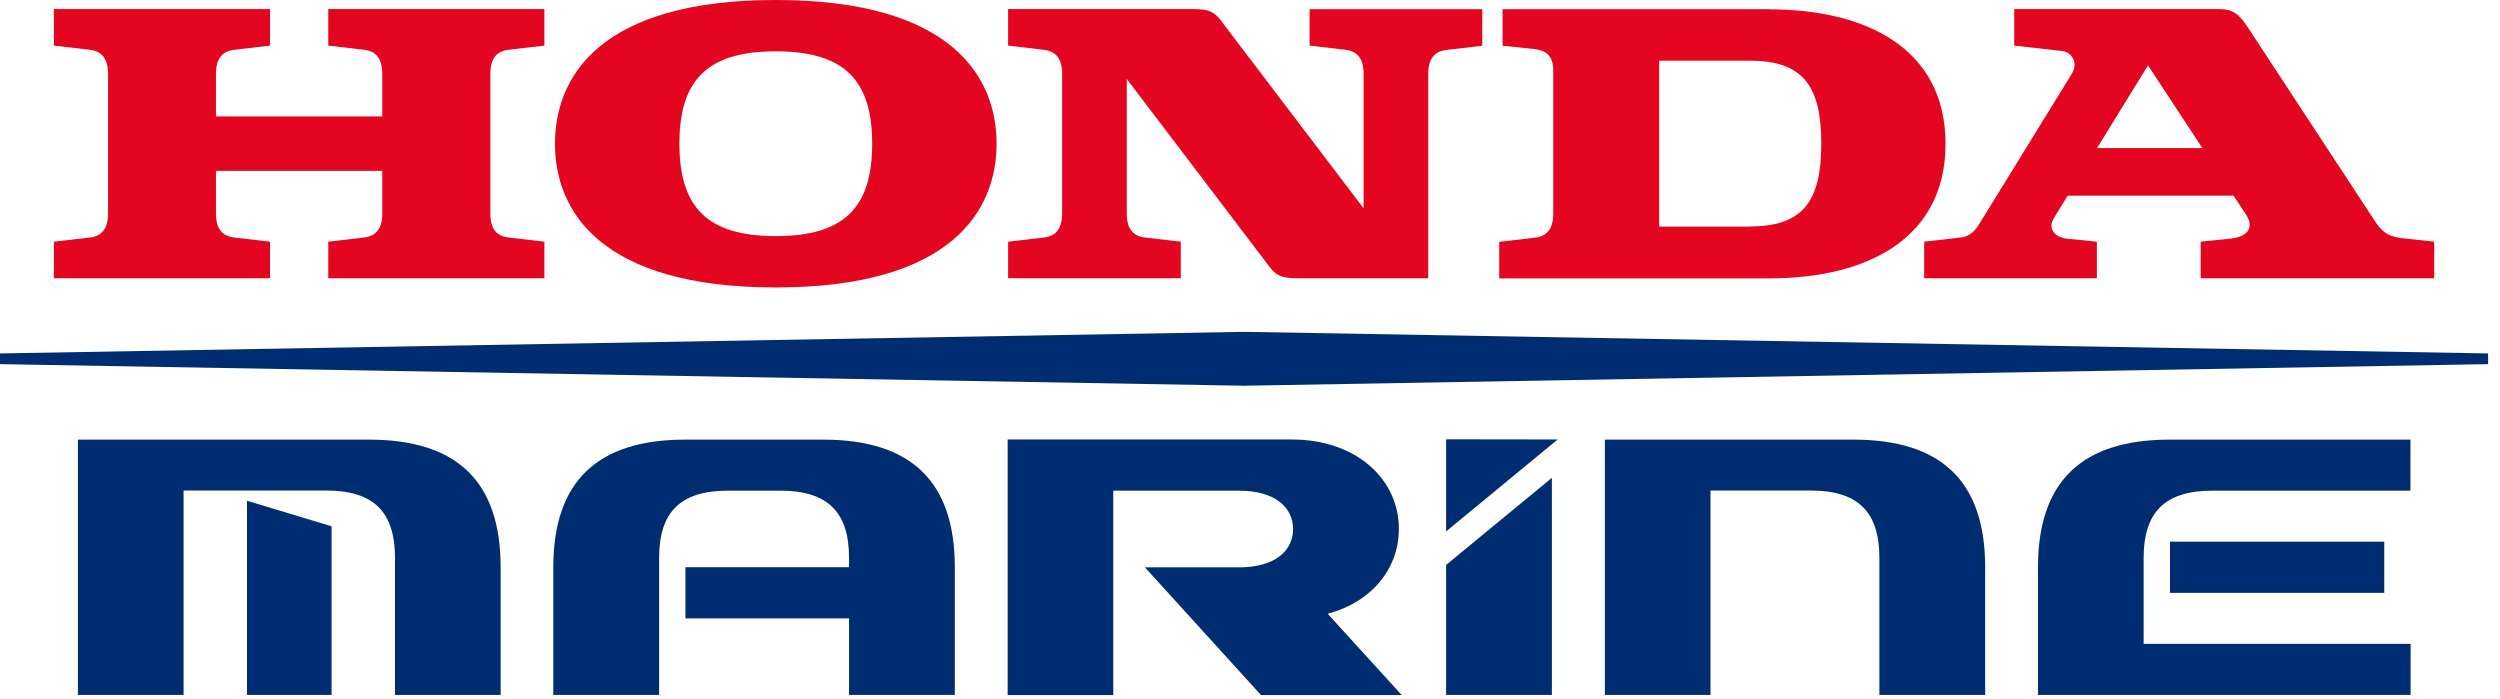
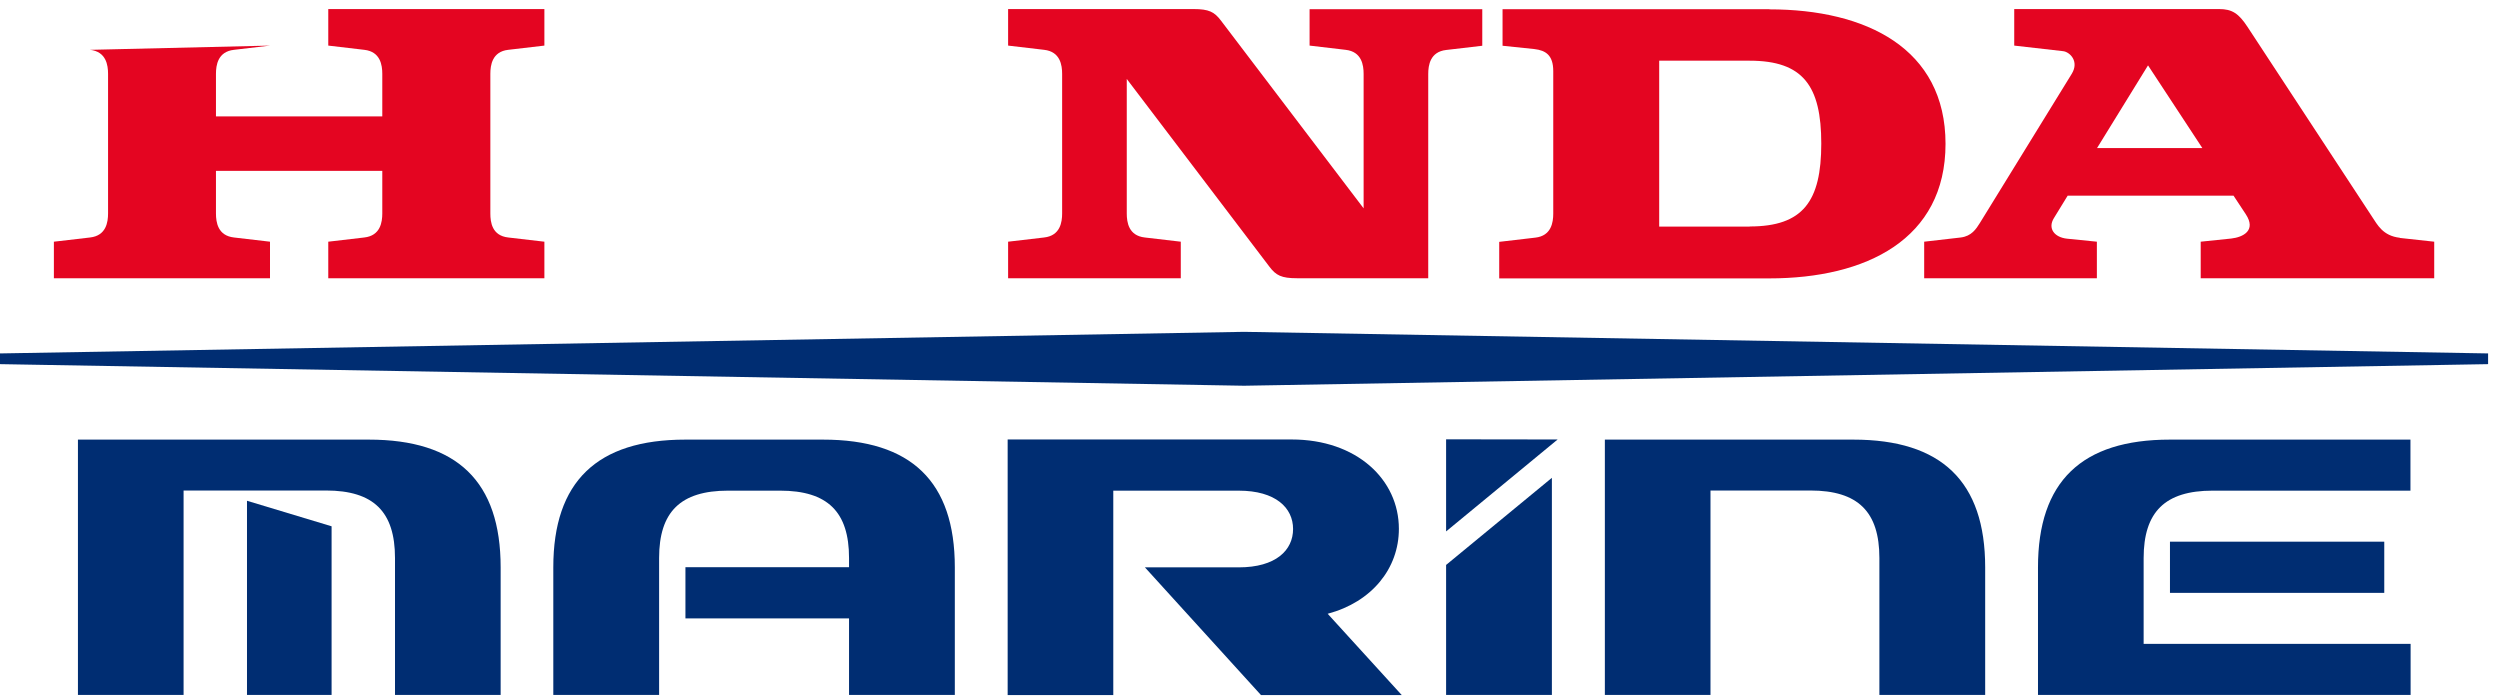
<svg xmlns="http://www.w3.org/2000/svg" width="143" height="40" viewBox="0 0 143 40" fill="none">
-   <path d="M18.777 2.608L20.837 2.85C21.763 2.953 21.867 3.731 21.867 4.223V6.658H12.353V4.223C12.353 3.731 12.457 2.953 13.383 2.85L15.444 2.608V0.518H3.082V2.608L5.151 2.85C6.077 2.953 6.181 3.731 6.181 4.223V12.211C6.181 12.703 6.077 13.48 5.151 13.584L3.082 13.825V15.915H15.444V13.825L13.383 13.584C12.457 13.48 12.353 12.711 12.353 12.211V9.775H21.867V12.211C21.867 12.703 21.763 13.48 20.837 13.584L18.777 13.825V15.915H31.139V13.825L29.07 13.584C28.143 13.48 28.048 12.711 28.048 12.211V4.223C28.048 3.731 28.152 2.953 29.07 2.85L31.139 2.608V0.518H18.777V2.608Z" fill="#E40521" />
+   <path d="M18.777 2.608L20.837 2.85C21.763 2.953 21.867 3.731 21.867 4.223V6.658H12.353V4.223C12.353 3.731 12.457 2.953 13.383 2.85L15.444 2.608V0.518V2.608L5.151 2.85C6.077 2.953 6.181 3.731 6.181 4.223V12.211C6.181 12.703 6.077 13.48 5.151 13.584L3.082 13.825V15.915H15.444V13.825L13.383 13.584C12.457 13.48 12.353 12.711 12.353 12.211V9.775H21.867V12.211C21.867 12.703 21.763 13.48 20.837 13.584L18.777 13.825V15.915H31.139V13.825L29.07 13.584C28.143 13.48 28.048 12.711 28.048 12.211V4.223C28.048 3.731 28.152 2.953 29.07 2.85L31.139 2.608V0.518H18.777V2.608Z" fill="#E40521" />
  <path d="M101.208 0.527H85.946V2.617L87.772 2.807C88.421 2.884 88.846 3.161 88.846 4.067V12.219C88.846 12.712 88.742 13.489 87.824 13.592L85.755 13.834V15.924H101.208C106.731 15.924 111.284 13.696 111.284 8.23C111.284 2.763 106.739 0.535 101.208 0.535V0.527ZM100.082 12.962H94.906V3.472H100.082C103.138 3.472 104.177 4.914 104.177 8.213C104.177 11.511 103.138 12.954 100.082 12.954V12.962Z" fill="#E40521" />
  <path d="M137.272 13.601C136.294 13.489 135.991 12.858 135.679 12.392L128.563 1.546C128.052 0.768 127.68 0.518 126.927 0.518H115.214V2.608L118.011 2.927C118.391 2.971 118.945 3.506 118.504 4.223L113.249 12.755C113.033 13.1 112.773 13.506 112.158 13.584L110.063 13.825V15.915H119.941V13.825L118.236 13.653C117.508 13.575 117.119 13.066 117.482 12.478L118.27 11.192H127.758L128.459 12.254C129.074 13.187 128.304 13.566 127.628 13.644L125.88 13.825V15.915H139.237V13.825L137.272 13.61V13.601ZM119.95 8.471L122.867 3.739L125.975 8.471H119.95Z" fill="#E40521" />
  <path d="M74.908 2.608L76.968 2.85C77.895 2.953 77.999 3.731 77.999 4.223V11.917L69.835 1.174C69.463 0.682 69.151 0.518 68.268 0.518H57.664V2.608L59.724 2.85C60.65 2.953 60.754 3.731 60.754 4.223V12.211C60.754 12.703 60.65 13.48 59.724 13.584L57.664 13.825V15.915H67.541V13.825L65.481 13.584C64.555 13.48 64.451 12.711 64.451 12.211V4.516L72.614 15.259C72.986 15.751 73.298 15.915 74.181 15.915H81.695V4.231C81.695 3.739 81.799 2.962 82.725 2.858L84.786 2.617V0.527H74.908V2.617V2.608Z" fill="#E40521" />
-   <path d="M44.375 0C34.333 0 31.745 4.378 31.745 8.221C31.745 12.064 34.342 16.442 44.375 16.442C54.408 16.442 57.005 12.055 57.005 8.221C57.005 4.387 54.417 0 44.375 0ZM44.375 13.506C40.488 13.506 38.861 11.883 38.861 8.221C38.861 4.56 40.479 2.936 44.375 2.936C48.271 2.936 49.889 4.56 49.889 8.221C49.889 11.883 48.271 13.506 44.375 13.506Z" fill="#E40521" />
  <path d="M71.16 22.064L142.319 20.829V20.216L71.16 18.981L0 20.216V20.829L71.16 22.064Z" fill="#002D72" />
  <path d="M54.616 32.452C54.616 27.538 52.114 25.146 47.076 25.146H39.198C34.151 25.146 31.649 27.547 31.649 32.452V39.749H37.701V31.917C37.701 29.283 38.921 28.065 41.648 28.065H44.617C47.344 28.065 48.565 29.283 48.565 31.917V32.444H39.207V35.371H48.565V39.749H54.616V32.452Z" fill="#002D72" />
  <path d="M113.552 32.452C113.552 27.538 111.051 25.146 106.012 25.146H91.798V39.749H97.84V28.057H103.554C106.281 28.057 107.501 29.274 107.501 31.917V39.749H113.552V32.452Z" fill="#002D72" />
  <path d="M10.501 28.065V39.749H4.458V25.146H21.097C26.144 25.146 28.637 27.538 28.637 32.452V39.749H22.594V31.917C22.594 29.274 21.374 28.057 18.647 28.057H10.501V28.065Z" fill="#002D72" />
  <path d="M14.128 28.644V39.749H18.967V30.104L14.128 28.644Z" fill="#002D72" />
  <path d="M75.955 35.104C78.475 34.43 80.016 32.513 80.016 30.25C80.016 27.427 77.6 25.138 73.886 25.138H57.638V39.758H63.68V28.066H70.856C72.969 28.066 73.964 29.05 73.964 30.259C73.964 31.468 72.986 32.453 70.856 32.453H65.489L72.129 39.758H80.18L75.947 35.112" fill="#002D72" />
  <path d="M122.625 36.83H137.887V39.749H116.573V32.452C116.573 27.538 119.075 25.146 124.114 25.146H137.878V28.065H126.564C123.837 28.065 122.616 29.283 122.616 31.925V36.839L122.625 36.83Z" fill="#002D72" />
  <path d="M136.38 30.984H124.122V33.912H136.38V30.984Z" fill="#002D72" />
  <path d="M82.717 25.129V30.397L89.097 25.138L82.717 25.129Z" fill="#002D72" />
  <path d="M82.717 32.314V39.749H88.768V27.331L82.717 32.314Z" fill="#002D72" />
</svg>